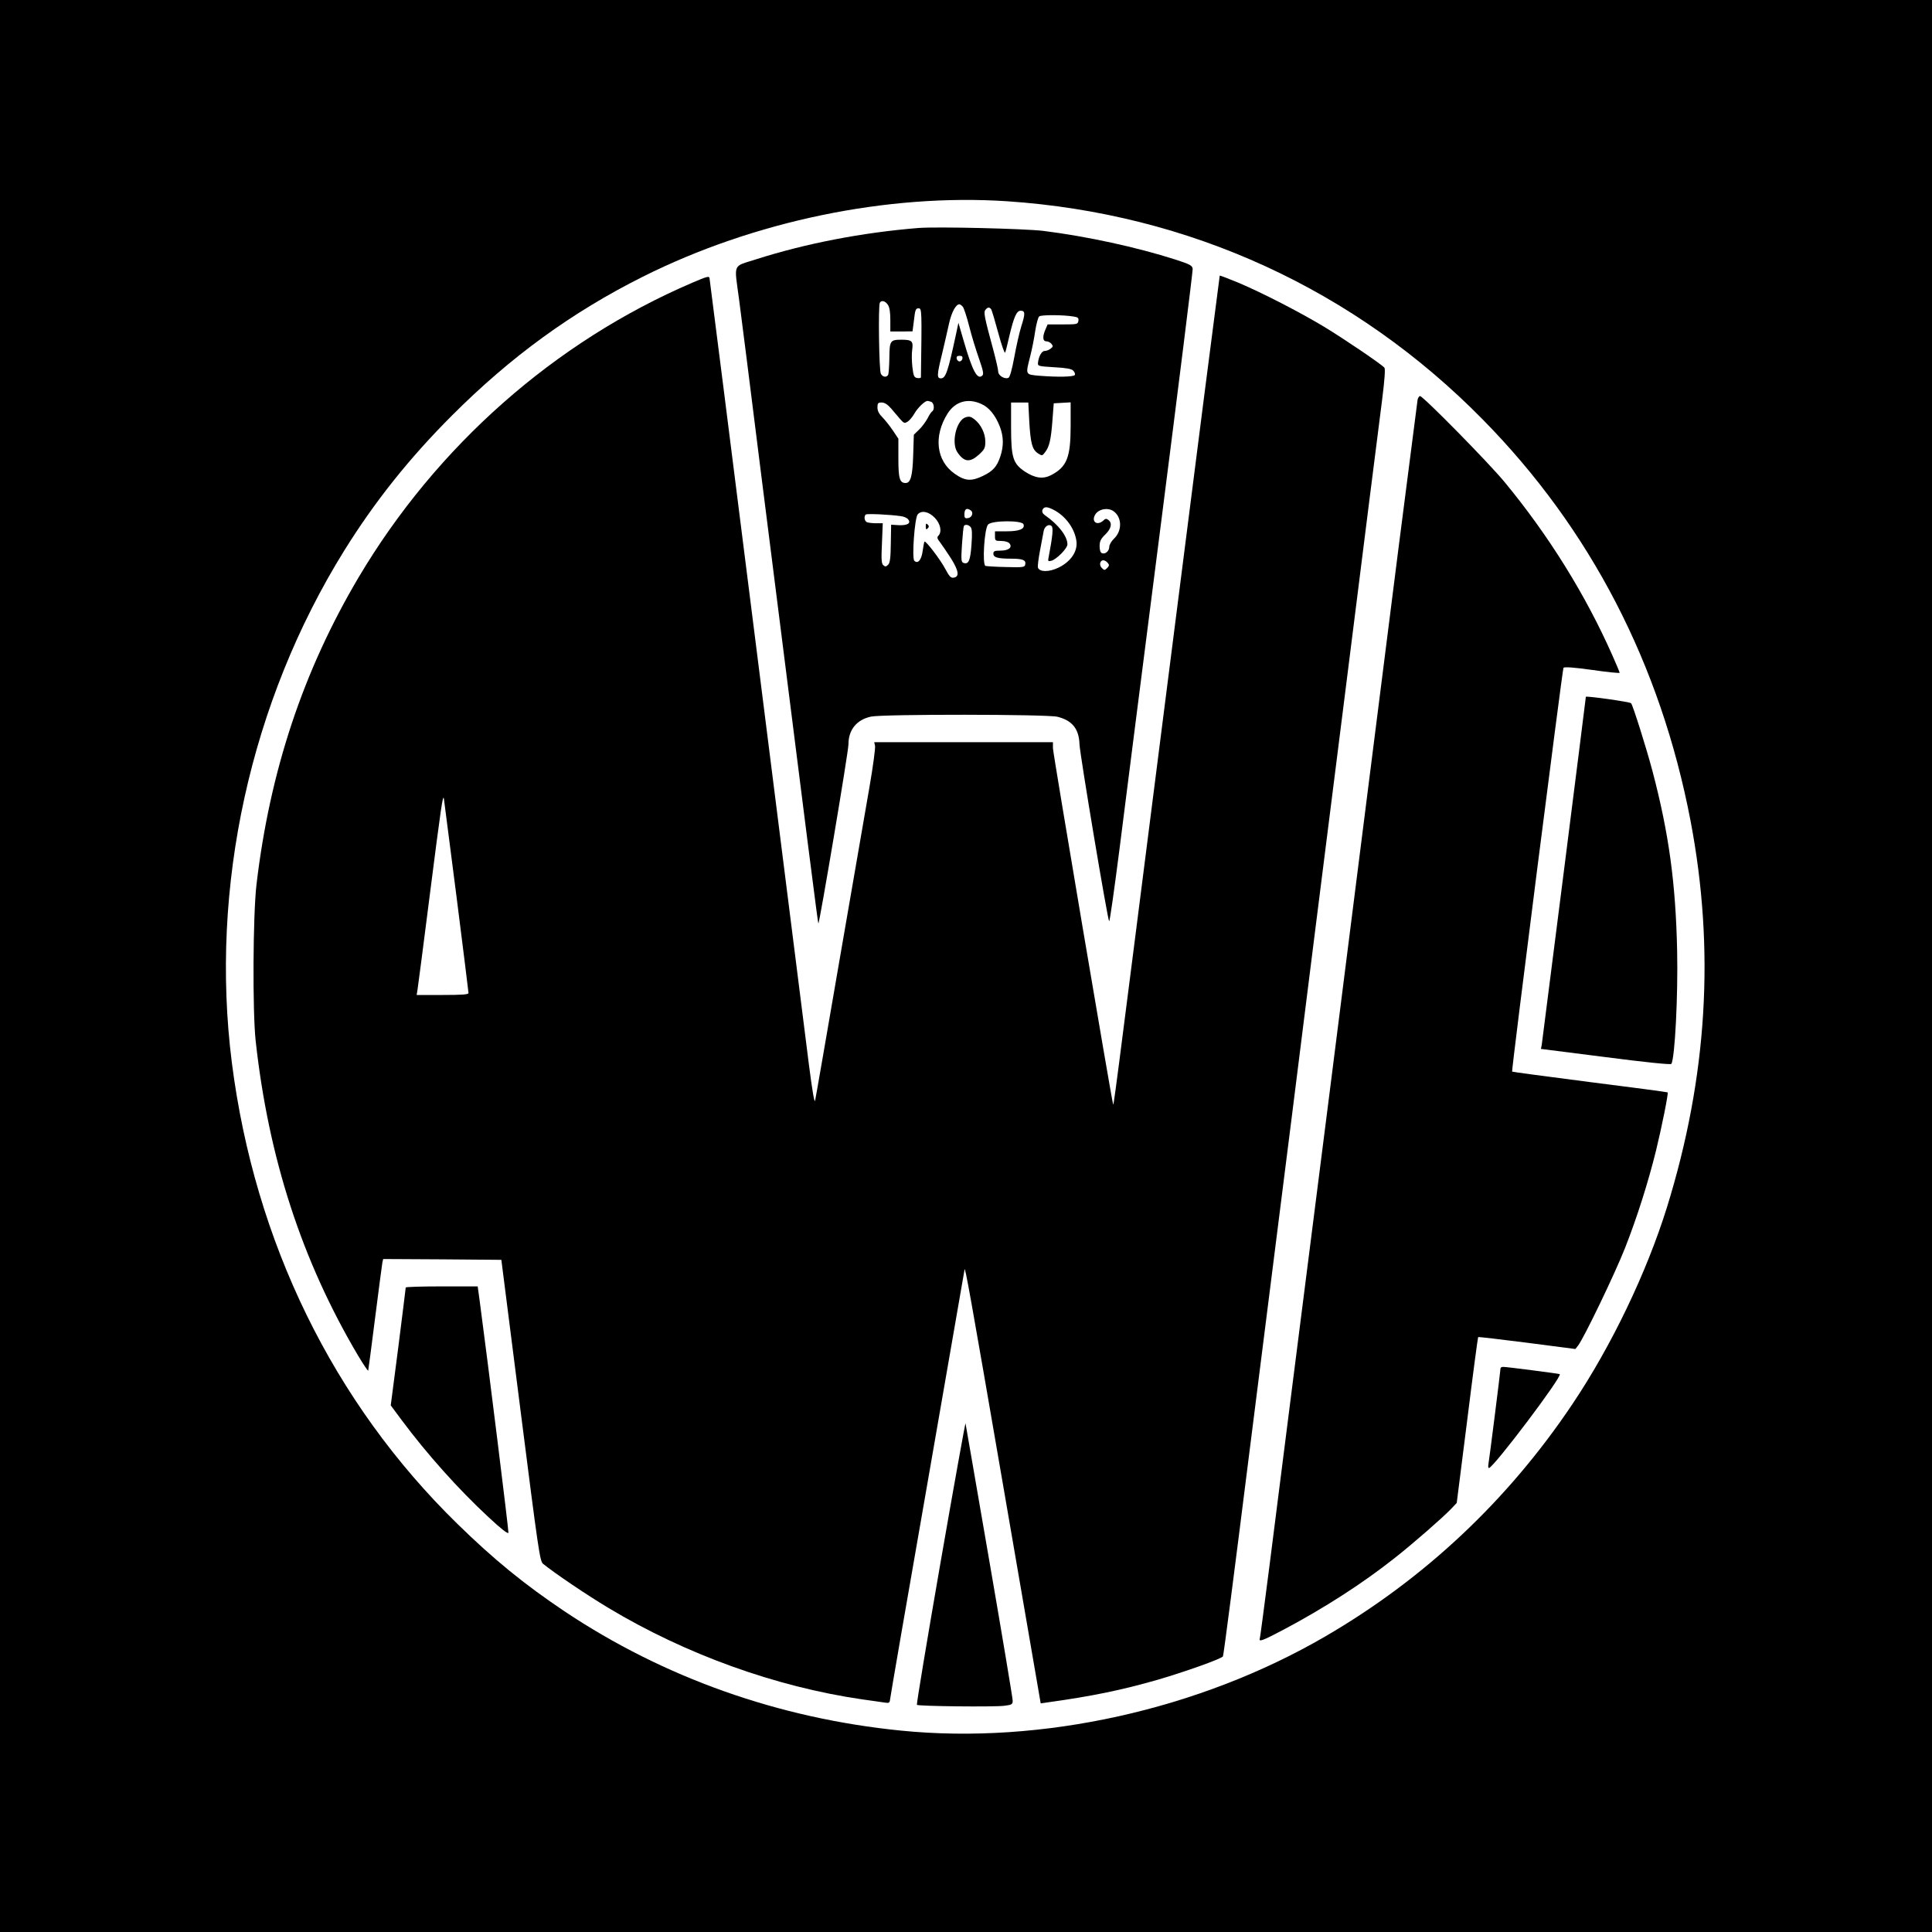
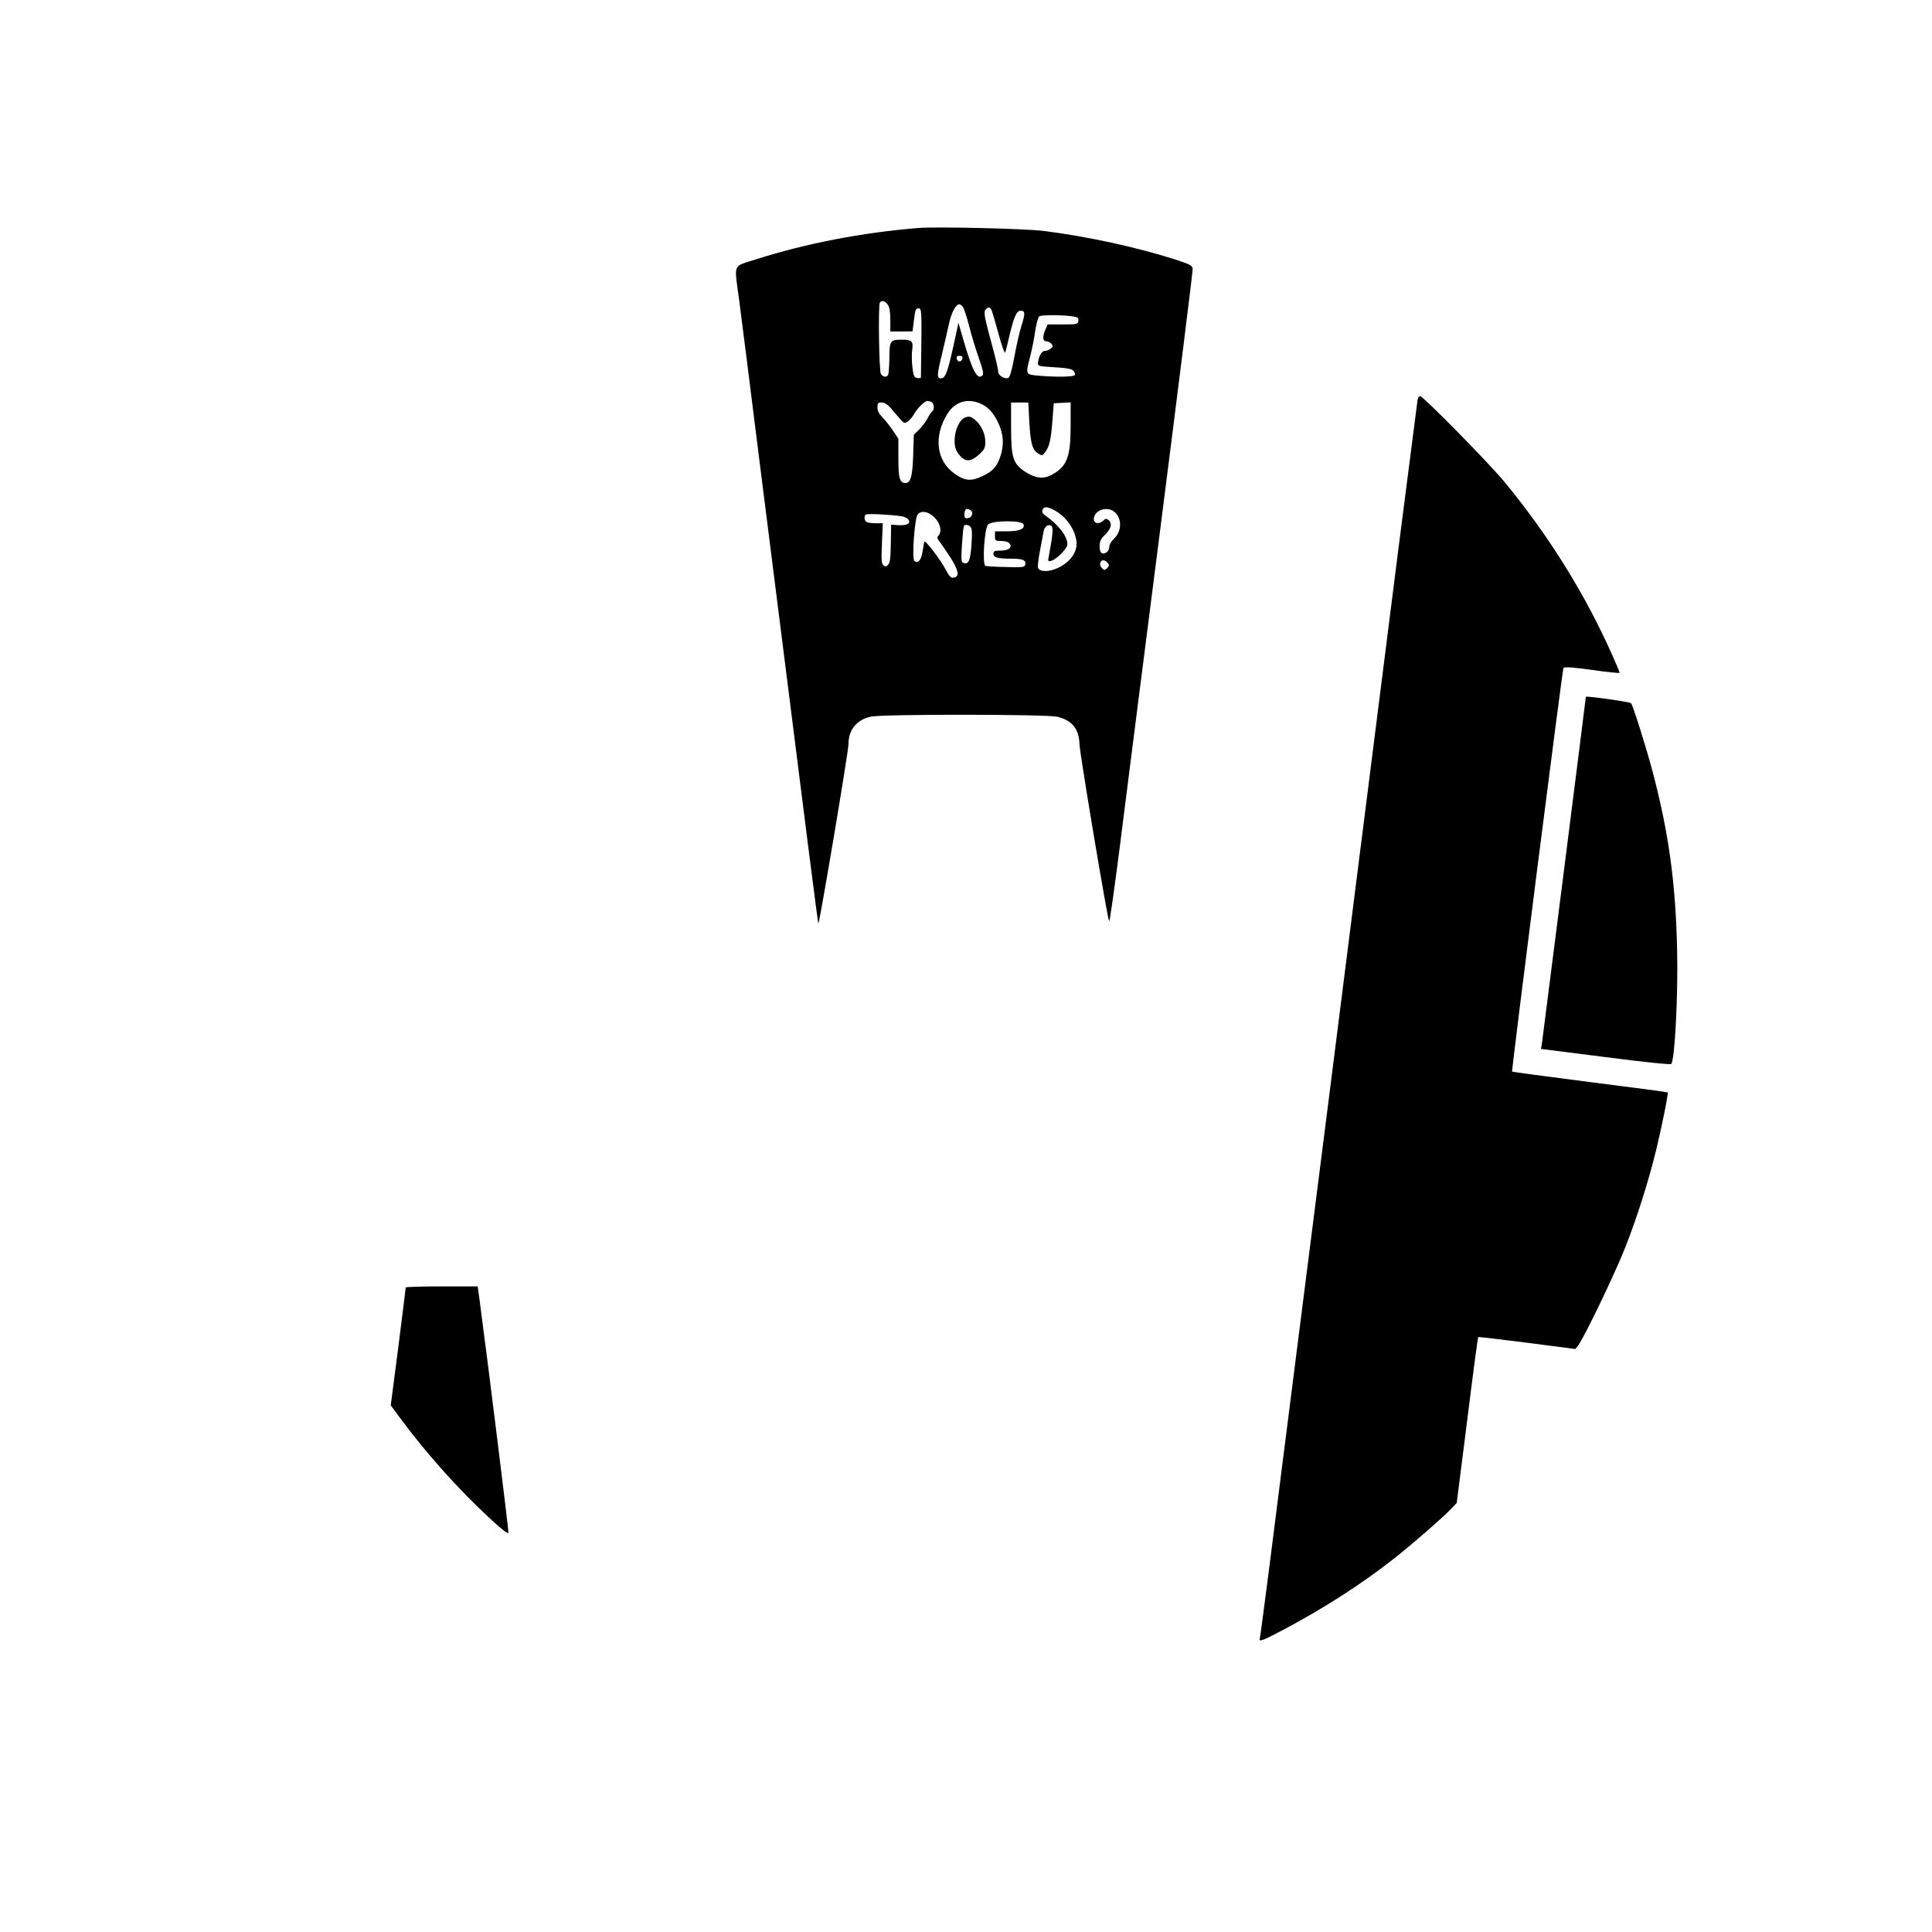
<svg xmlns="http://www.w3.org/2000/svg" version="1.0" width="1200pt" height="1200pt" viewBox="0 0 1200 1200" preserveAspectRatio="xMidYMid meet">
  <g transform="translate(0,1200) scale(0.1,-0.1)" fill="#000000" stroke="none">
-     <path d="M0 6000 l0 -6000 6000 0 6000 0 0 6000 0 6000 -6000 0 -6000 0 0 -6000z m6255 4750 c1132 -76 2161 -548 2956 -1357 668 -679 1103 -1519 1289 -2490 153 -801 105 -1591 -146 -2401 -126 -405 -344 -860 -586 -1221 -402 -600 -920 -1087 -1538 -1446 -781 -454 -1761 -672 -2635 -584 -760 76 -1472 329 -2089 741 -250 168 -438 321 -665 543 -771 753 -1259 1751 -1401 2865 -138 1089 115 2241 698 3180 190 305 403 573 671 841 363 363 742 639 1183 860 690 346 1521 518 2263 469z" />
    <path d="M5705 10584 c-347 -28 -701 -96 -1010 -195 -147 -47 -135 -20 -105 -245 11 -82 72 -563 135 -1069 304 -2412 355 -2808 358 -2811 6 -6 188 1072 187 1114 0 89 51 152 140 171 73 16 1095 15 1158 -1 92 -23 134 -75 137 -172 3 -65 174 -1086 184 -1098 4 -4 32 196 64 445 31 248 147 1156 257 2017 110 861 199 1576 198 1590 -3 21 -15 28 -108 58 -237 76 -548 144 -820 178 -120 14 -658 27 -775 18z m-191 -476 c11 -15 16 -46 16 -95 l0 -72 69 0 69 1 9 71 c7 63 11 72 28 72 21 0 21 -8 15 -428 0 -5 -10 -7 -22 -5 -20 3 -24 11 -31 68 -4 36 -5 85 -1 109 7 52 -2 61 -66 61 -71 0 -75 -6 -76 -113 -1 -52 -4 -99 -8 -106 -11 -17 -34 -13 -45 8 -11 20 -17 424 -6 441 10 17 33 11 49 -12z m466 -13 c7 -8 25 -63 40 -122 15 -60 43 -150 61 -201 25 -72 30 -95 21 -104 -31 -31 -62 27 -117 217 l-32 110 -17 -80 c-48 -223 -62 -265 -92 -265 -25 0 -25 21 5 142 16 68 37 158 46 200 16 70 42 118 64 118 5 0 14 -7 21 -15z m177 -17 c4 -7 24 -74 44 -148 20 -74 39 -128 42 -120 4 8 15 54 26 102 28 118 45 158 70 158 29 0 30 -17 5 -95 -12 -38 -32 -126 -44 -193 -15 -81 -28 -126 -37 -129 -24 -10 -63 15 -63 39 0 13 -14 73 -30 133 -56 207 -62 236 -49 251 14 17 25 18 36 2z m511 -44 c27 -4 33 -9 30 -27 -3 -21 -8 -22 -97 -22 l-94 0 -13 -30 c-20 -45 -18 -75 5 -75 10 0 25 -7 32 -16 11 -14 10 -18 -6 -30 -10 -8 -27 -14 -37 -14 -18 0 -37 -34 -41 -74 -2 -20 4 -21 101 -27 75 -4 107 -10 118 -21 9 -9 13 -21 10 -27 -8 -12 -104 -14 -219 -5 -90 8 -88 4 -58 122 11 43 25 113 31 157 7 44 18 85 25 90 12 10 148 10 213 -1z m-690 -261 c-2 -10 -10 -18 -18 -18 -8 0 -16 8 -18 18 -2 12 3 17 18 17 15 0 20 -5 18 -17z m-194 -269 c18 -7 22 -49 6 -59 -6 -4 -19 -23 -29 -44 -11 -20 -34 -52 -52 -69 l-33 -32 -4 -128 c-4 -129 -16 -172 -47 -172 -37 0 -45 28 -45 153 l0 122 -34 51 c-19 28 -48 65 -65 82 -21 21 -31 40 -31 61 0 27 4 31 26 31 18 0 37 -12 58 -36 17 -20 43 -50 57 -67 23 -26 27 -28 46 -16 12 7 31 30 43 51 20 35 64 78 81 78 4 0 14 -3 23 -6z m311 -13 c48 -21 87 -69 115 -140 24 -63 25 -121 3 -187 -21 -62 -45 -90 -108 -120 -72 -35 -111 -32 -176 14 -114 80 -132 233 -43 374 48 75 126 97 209 59z m298 -109 c8 -135 18 -174 54 -198 25 -16 27 -16 44 7 27 34 37 79 46 199 l8 105 53 3 52 3 0 -144 c0 -199 -23 -257 -123 -309 -50 -25 -99 -18 -163 24 -72 49 -84 86 -84 274 l0 154 53 0 54 0 6 -118z m150 -548 c75 -38 133 -117 143 -196 8 -63 -35 -126 -110 -163 -59 -29 -118 -29 -129 -1 -3 8 3 56 13 108 10 51 20 104 22 117 4 31 33 50 50 33 11 -11 6 -63 -19 -194 -5 -24 -3 -26 17 -21 33 9 100 77 100 102 0 50 -56 123 -140 181 -14 10 -19 21 -15 33 9 21 27 22 68 1z m-515 -3 c21 -13 10 -46 -16 -49 -17 -3 -22 1 -22 21 0 35 13 45 38 28z m888 -6 c53 -37 55 -121 4 -170 -17 -16 -30 -39 -30 -51 0 -26 -24 -48 -45 -40 -10 3 -15 19 -15 44 0 30 7 45 35 72 37 36 45 70 20 90 -13 10 -19 10 -33 -4 -37 -33 -74 -7 -51 35 19 37 80 49 115 24z m-1110 -41 c36 -37 46 -88 22 -112 -9 -9 -7 -18 10 -39 12 -16 42 -60 68 -100 49 -78 55 -116 17 -121 -17 -3 -27 8 -52 55 -32 60 -121 176 -129 169 -2 -3 -7 -28 -11 -57 -7 -56 -30 -84 -52 -62 -16 16 2 266 21 288 23 27 69 18 106 -21z m-210 10 c18 -2 38 -11 45 -20 19 -24 -4 -38 -58 -36 l-48 3 -2 -117 c-1 -89 -5 -121 -17 -132 -12 -12 -18 -13 -29 -3 -12 9 -14 35 -9 136 l5 125 -41 0 c-22 0 -47 3 -56 6 -16 6 -22 35 -9 48 7 7 153 0 219 -10z m761 -50 c11 -29 -25 -44 -104 -44 l-73 0 0 -30 c0 -28 2 -30 39 -30 22 0 44 -6 51 -15 20 -25 -5 -45 -56 -45 -36 0 -44 -3 -44 -19 0 -23 26 -31 110 -31 73 0 94 -9 88 -36 -3 -17 -13 -19 -118 -16 -63 1 -121 5 -129 7 -21 8 -7 232 16 257 23 26 210 27 220 2z m-328 -18 c9 -11 10 -42 5 -110 -7 -98 -18 -124 -50 -112 -14 5 -15 20 -9 114 4 59 9 110 12 115 7 12 30 8 42 -7z m851 -222 c11 -12 10 -18 -3 -32 -16 -15 -18 -15 -33 0 -19 18 -12 48 9 48 8 0 20 -7 27 -16z" />
    <path d="M5997 9408 c-58 -20 -90 -160 -50 -218 42 -61 77 -64 133 -14 35 32 40 42 40 81 0 51 -27 107 -68 139 -22 17 -32 19 -55 12z" />
-     <path d="M5750 8730 c0 -19 3 -21 12 -12 9 9 9 15 0 24 -9 9 -12 7 -12 -12z" />
-     <path d="M4300 10244 c-854 -366 -1588 -1014 -2072 -1829 -345 -582 -552 -1205 -635 -1910 -22 -190 -25 -785 -5 -970 80 -728 287 -1365 635 -1953 34 -57 63 -100 64 -95 1 4 21 152 43 328 22 176 43 330 45 343 l5 22 367 -2 367 -3 119 -935 c111 -873 120 -936 140 -953 74 -60 271 -193 406 -274 479 -288 1039 -490 1576 -568 61 -8 124 -18 140 -20 26 -4 31 -2 33 17 1 13 105 617 232 1342 126 726 230 1324 231 1330 2 30 34 -146 245 -1371 l228 -1323 41 6 c281 39 463 77 683 140 172 50 399 131 408 146 4 5 75 557 159 1226 85 670 206 1631 270 2137 63 506 210 1672 326 2590 115 919 221 1753 234 1855 15 120 20 188 14 196 -17 21 -252 180 -374 254 -151 91 -386 212 -533 274 -63 26 -115 46 -116 44 -1 -1 -148 -1144 -325 -2538 -352 -2766 -333 -2619 -338 -2605 -10 33 -373 2177 -373 2208 l0 37 -555 0 -555 0 5 -22 c3 -13 -12 -126 -34 -253 -22 -126 -106 -610 -186 -1075 -80 -465 -148 -858 -152 -875 -4 -20 -17 53 -39 225 -18 140 -163 1292 -323 2560 -160 1268 -292 2313 -294 2322 -2 15 -16 11 -107 -28z m-1465 -3809 c41 -325 75 -596 75 -603 0 -9 -41 -12 -161 -12 l-161 0 6 38 c3 20 38 285 76 587 70 549 81 623 87 595 1 -8 36 -281 78 -605z" />
    <path d="M8805 9518 c-2 -13 -56 -432 -120 -933 -63 -500 -256 -2026 -429 -3390 -174 -1364 -340 -2678 -371 -2920 -31 -242 -58 -446 -60 -452 -8 -23 17 -14 144 53 257 136 497 291 695 448 118 93 295 248 348 303 l36 38 65 513 c35 282 66 515 68 517 3 2 139 -14 304 -35 l300 -39 17 22 c36 46 230 449 292 607 75 191 143 406 192 604 35 144 78 356 72 361 -2 2 -219 31 -482 64 -264 34 -482 63 -484 65 -5 6 312 2496 319 2508 5 7 63 3 178 -13 94 -14 171 -21 171 -18 0 4 -20 52 -45 108 -167 377 -395 744 -669 1076 -97 118 -507 535 -526 535 -5 0 -12 -10 -15 -22z" />
    <path d="M9850 7672 c0 -10 -270 -2137 -274 -2162 l-5 -25 402 -51 c247 -32 404 -48 408 -42 22 34 42 422 36 703 -9 419 -51 728 -153 1115 -38 144 -122 410 -133 422 -8 9 -281 47 -281 40z" />
    <path d="M2520 4003 c0 -5 -21 -171 -46 -370 l-47 -362 69 -93 c154 -207 352 -429 539 -602 78 -73 121 -106 123 -96 2 12 -124 1031 -179 1443 l-12 87 -223 0 c-123 0 -224 -3 -224 -7z" />
-     <path d="M9320 3501 c0 -13 -69 -561 -75 -594 -3 -16 -1 -27 4 -25 36 13 455 568 439 583 -4 3 -327 45 -351 45 -10 0 -17 -4 -17 -9z" />
-     <path d="M5842 2296 c-84 -483 -150 -881 -147 -885 9 -9 477 -14 542 -6 48 6 53 9 53 32 0 14 -65 404 -145 867 -80 462 -146 847 -148 855 -1 8 -71 -380 -155 -863z" />
  </g>
</svg>